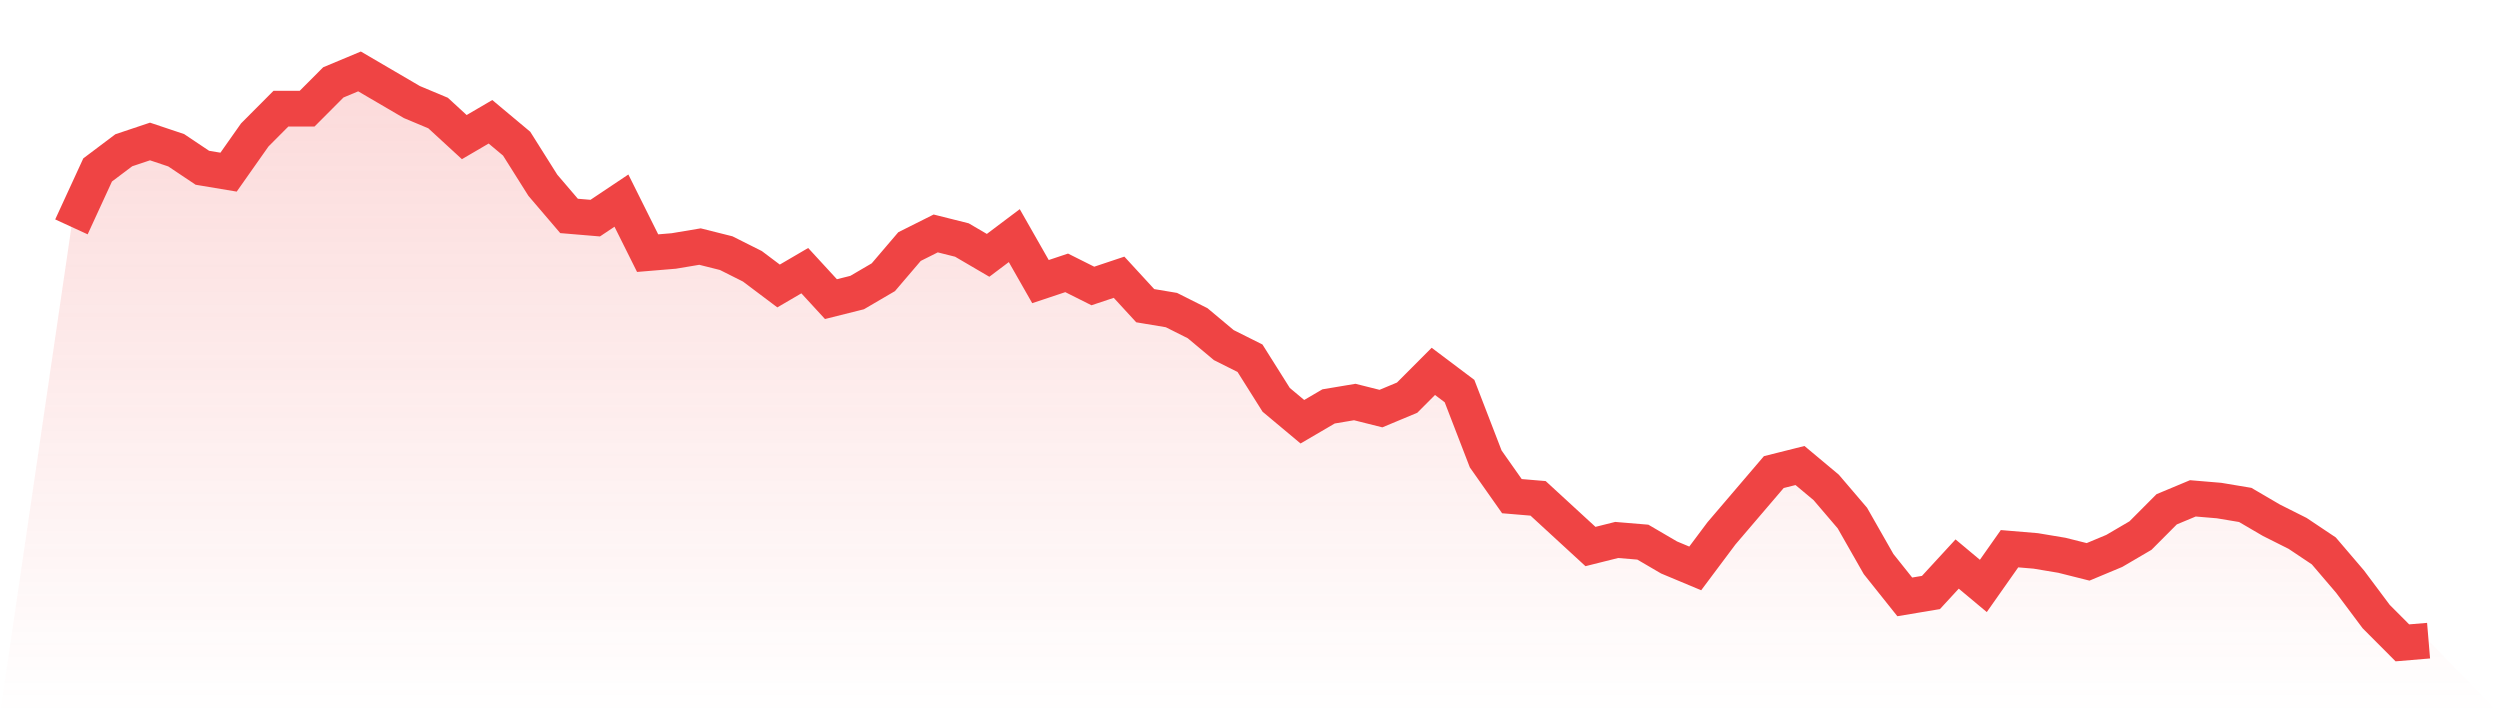
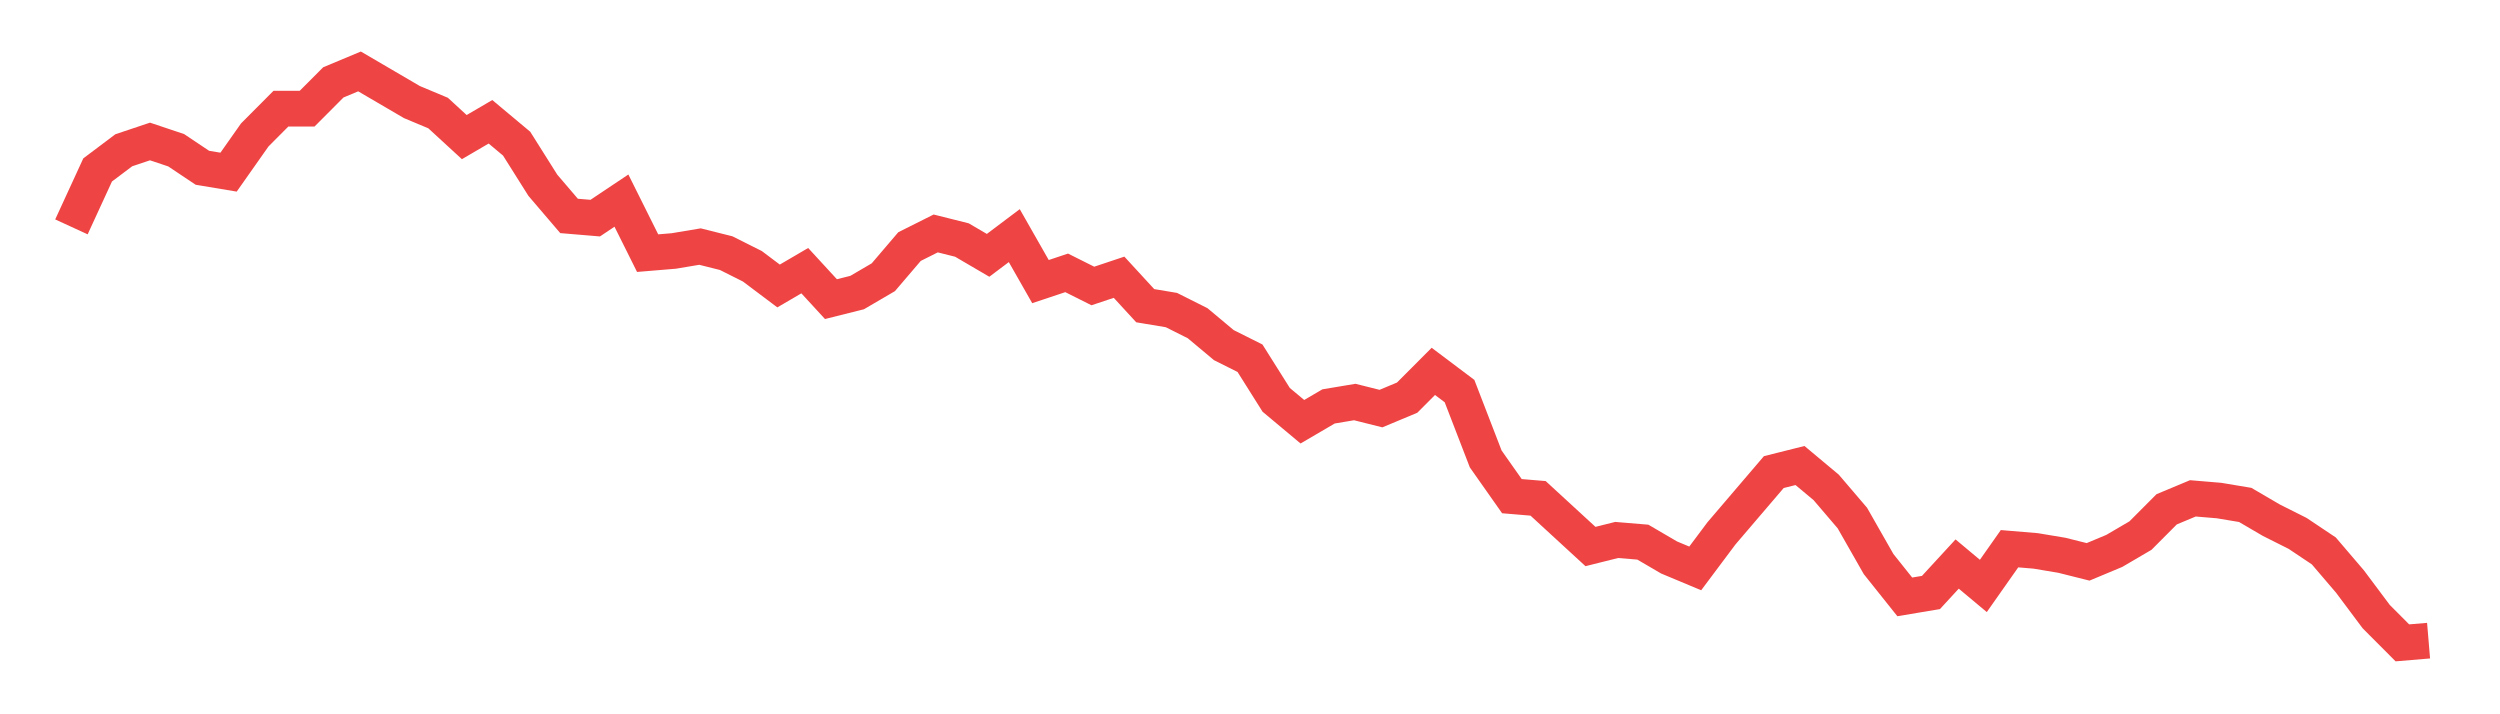
<svg xmlns="http://www.w3.org/2000/svg" viewBox="0 0 140 40">
  <defs>
    <linearGradient id="gradient" x1="0" x2="0" y1="0" y2="1">
      <stop offset="0%" stop-color="#ef4444" stop-opacity="0.2" />
      <stop offset="100%" stop-color="#ef4444" stop-opacity="0" />
    </linearGradient>
  </defs>
-   <path d="M4,12.705 L4,12.705 L5.467,9.517 L6.933,8.414 L8.4,7.923 L9.867,8.414 L11.333,9.395 L12.8,9.64 L14.267,7.556 L15.733,6.084 L17.2,6.084 L18.667,4.613 L20.133,4 L21.6,4.858 L23.067,5.716 L24.533,6.33 L26,7.678 L27.467,6.82 L28.933,8.046 L30.4,10.375 L31.867,12.092 L33.333,12.215 L34.8,11.234 L36.267,14.176 L37.733,14.054 L39.2,13.808 L40.667,14.176 L42.133,14.912 L43.6,16.015 L45.067,15.157 L46.533,16.751 L48,16.383 L49.467,15.525 L50.933,13.808 L52.4,13.073 L53.867,13.441 L55.333,14.299 L56.8,13.195 L58.267,15.77 L59.733,15.28 L61.2,16.015 L62.667,15.525 L64.133,17.119 L65.6,17.364 L67.067,18.1 L68.533,19.326 L70,20.061 L71.467,22.391 L72.933,23.617 L74.4,22.759 L75.867,22.513 L77.333,22.881 L78.8,22.268 L80.267,20.797 L81.733,21.9 L83.2,25.701 L84.667,27.785 L86.133,27.908 L87.6,29.257 L89.067,30.605 L90.533,30.238 L92,30.36 L93.467,31.218 L94.933,31.831 L96.4,29.87 L97.867,28.153 L99.333,26.437 L100.8,26.069 L102.267,27.295 L103.733,29.011 L105.2,31.586 L106.667,33.425 L108.133,33.18 L109.6,31.586 L111.067,32.812 L112.533,30.728 L114,30.851 L115.467,31.096 L116.933,31.464 L118.4,30.851 L119.867,29.992 L121.333,28.521 L122.8,27.908 L124.267,28.031 L125.733,28.276 L127.2,29.134 L128.667,29.87 L130.133,30.851 L131.6,32.567 L133.067,34.529 L134.533,36 L136,35.877 L140,40 L0,40 z" fill="url(#gradient)" />
  <path d="M4,12.705 L4,12.705 L5.467,9.517 L6.933,8.414 L8.4,7.923 L9.867,8.414 L11.333,9.395 L12.8,9.64 L14.267,7.556 L15.733,6.084 L17.2,6.084 L18.667,4.613 L20.133,4 L21.6,4.858 L23.067,5.716 L24.533,6.33 L26,7.678 L27.467,6.82 L28.933,8.046 L30.4,10.375 L31.867,12.092 L33.333,12.215 L34.8,11.234 L36.267,14.176 L37.733,14.054 L39.2,13.808 L40.667,14.176 L42.133,14.912 L43.6,16.015 L45.067,15.157 L46.533,16.751 L48,16.383 L49.467,15.525 L50.933,13.808 L52.4,13.073 L53.867,13.441 L55.333,14.299 L56.8,13.195 L58.267,15.77 L59.733,15.28 L61.2,16.015 L62.667,15.525 L64.133,17.119 L65.6,17.364 L67.067,18.1 L68.533,19.326 L70,20.061 L71.467,22.391 L72.933,23.617 L74.4,22.759 L75.867,22.513 L77.333,22.881 L78.8,22.268 L80.267,20.797 L81.733,21.9 L83.2,25.701 L84.667,27.785 L86.133,27.908 L87.6,29.257 L89.067,30.605 L90.533,30.238 L92,30.36 L93.467,31.218 L94.933,31.831 L96.4,29.87 L97.867,28.153 L99.333,26.437 L100.8,26.069 L102.267,27.295 L103.733,29.011 L105.2,31.586 L106.667,33.425 L108.133,33.18 L109.6,31.586 L111.067,32.812 L112.533,30.728 L114,30.851 L115.467,31.096 L116.933,31.464 L118.4,30.851 L119.867,29.992 L121.333,28.521 L122.8,27.908 L124.267,28.031 L125.733,28.276 L127.2,29.134 L128.667,29.87 L130.133,30.851 L131.6,32.567 L133.067,34.529 L134.533,36 L136,35.877" fill="none" stroke="#ef4444" stroke-width="2" />
</svg>